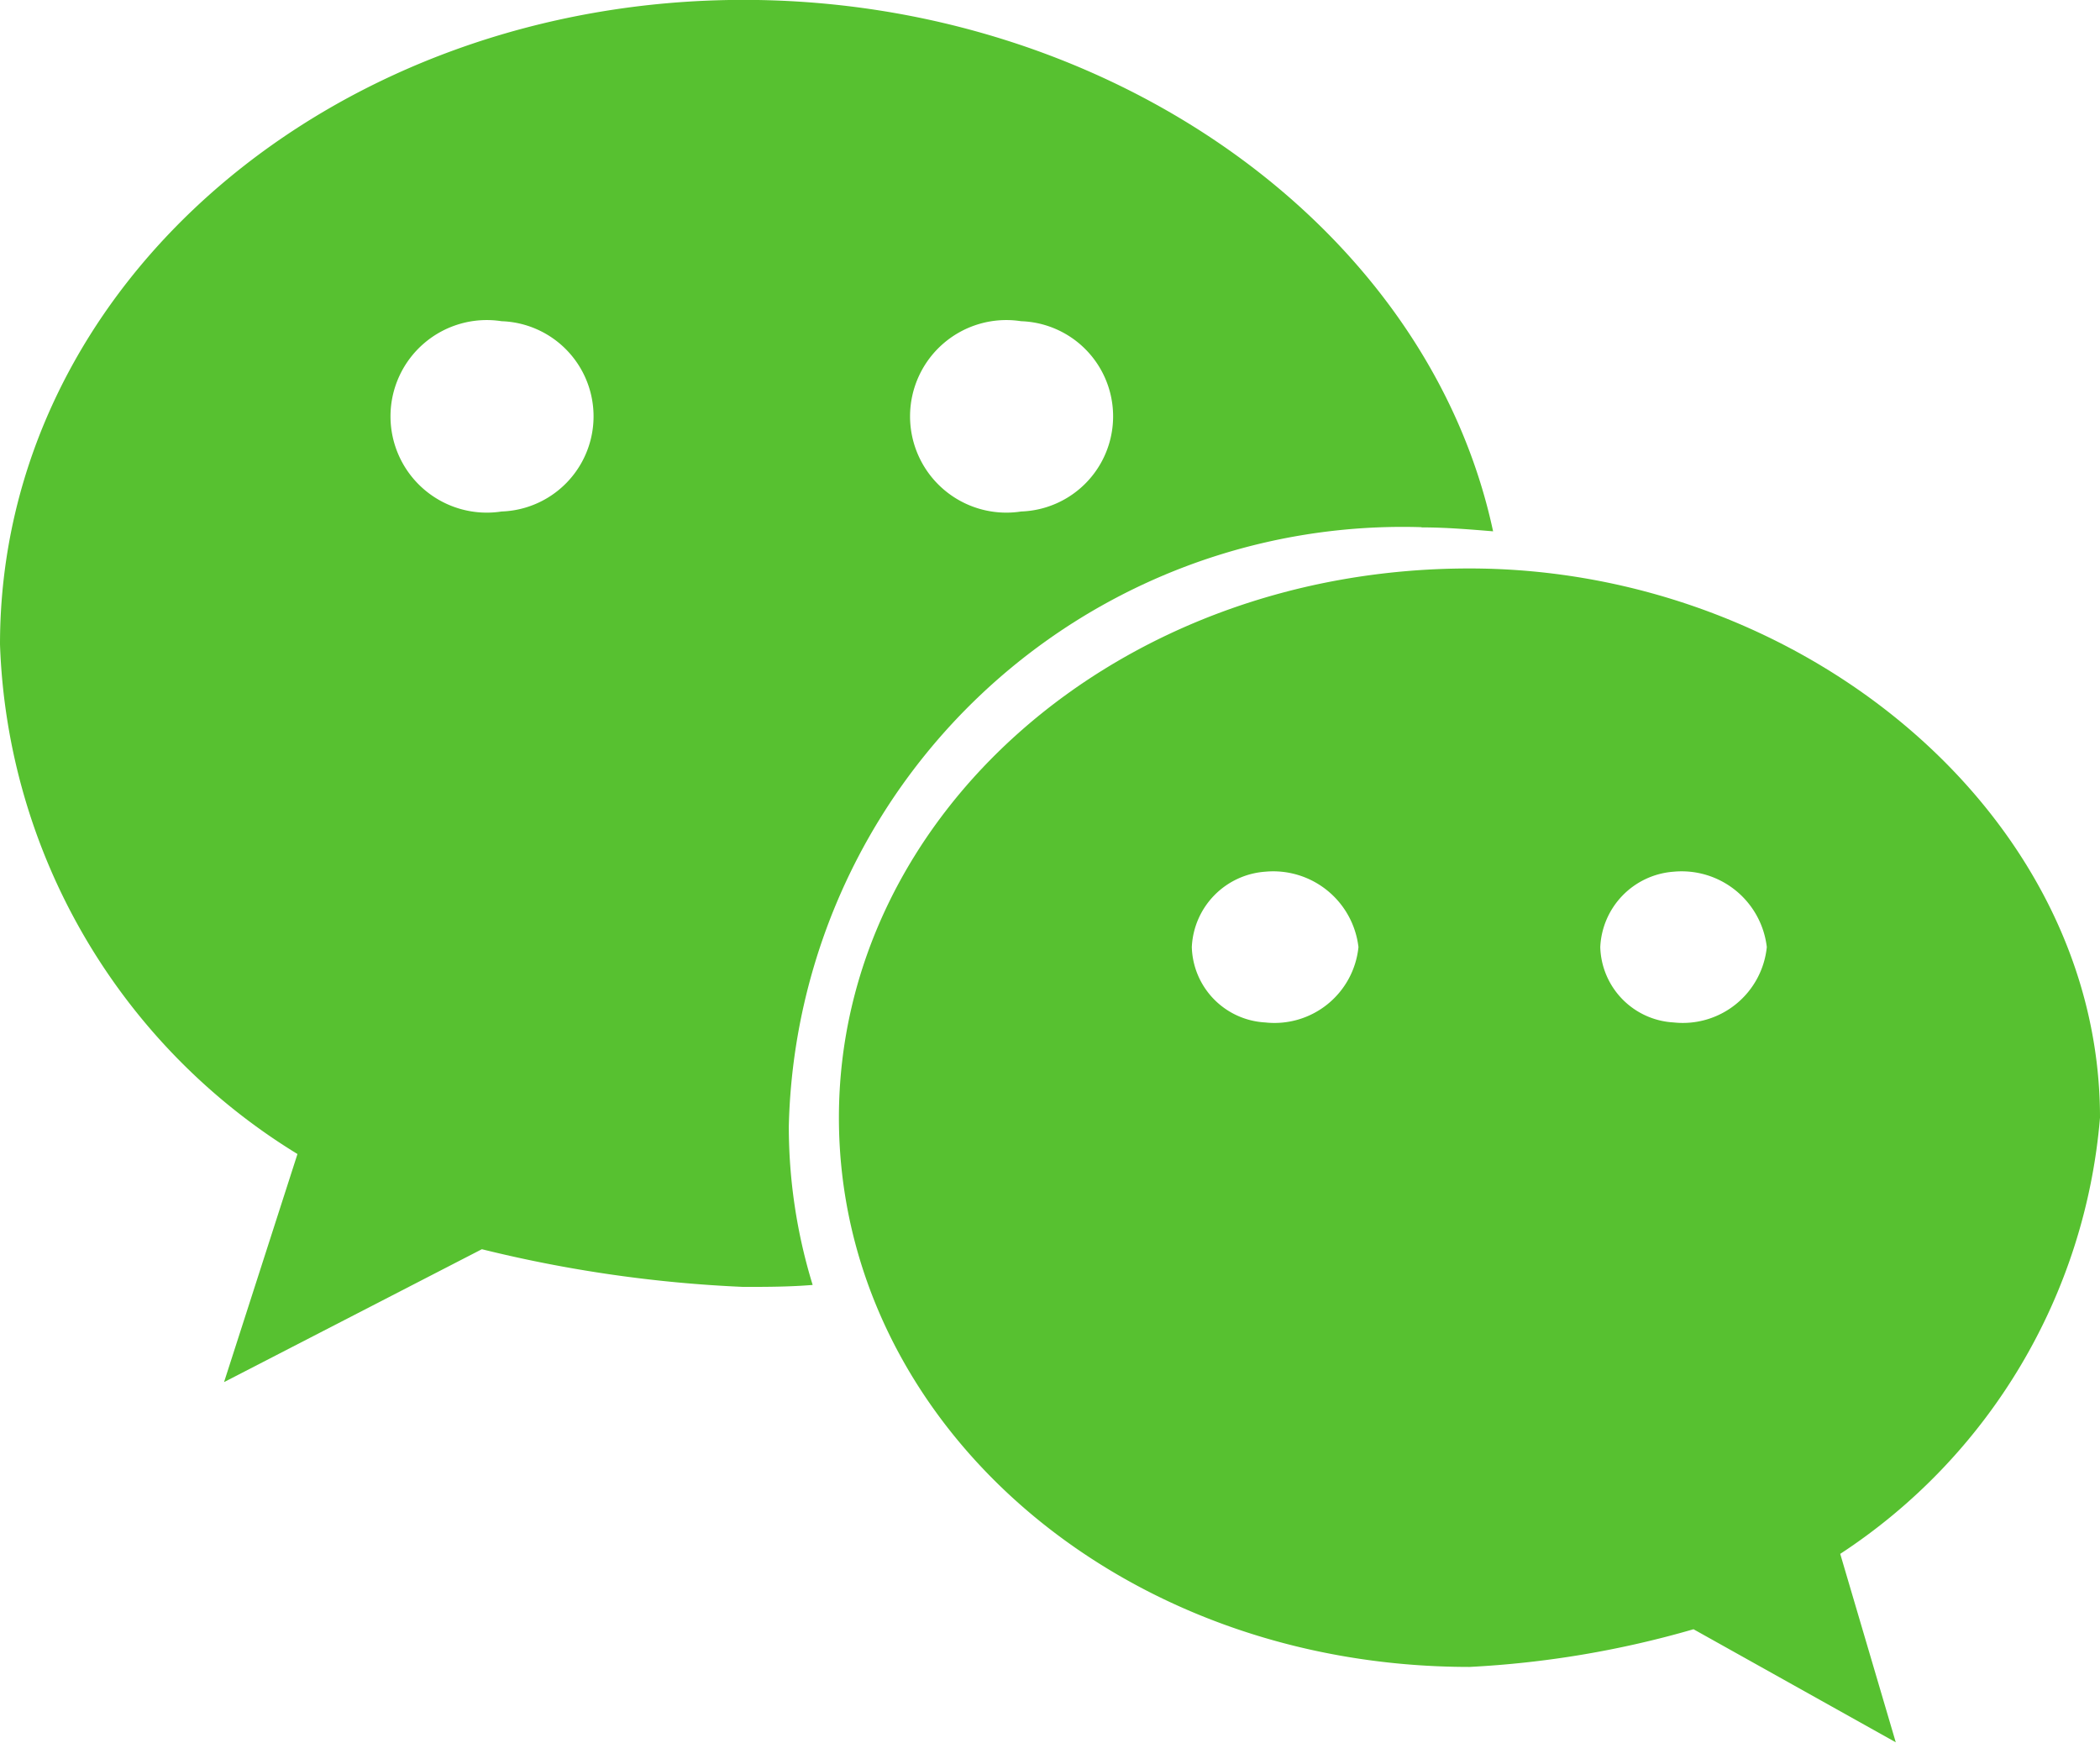
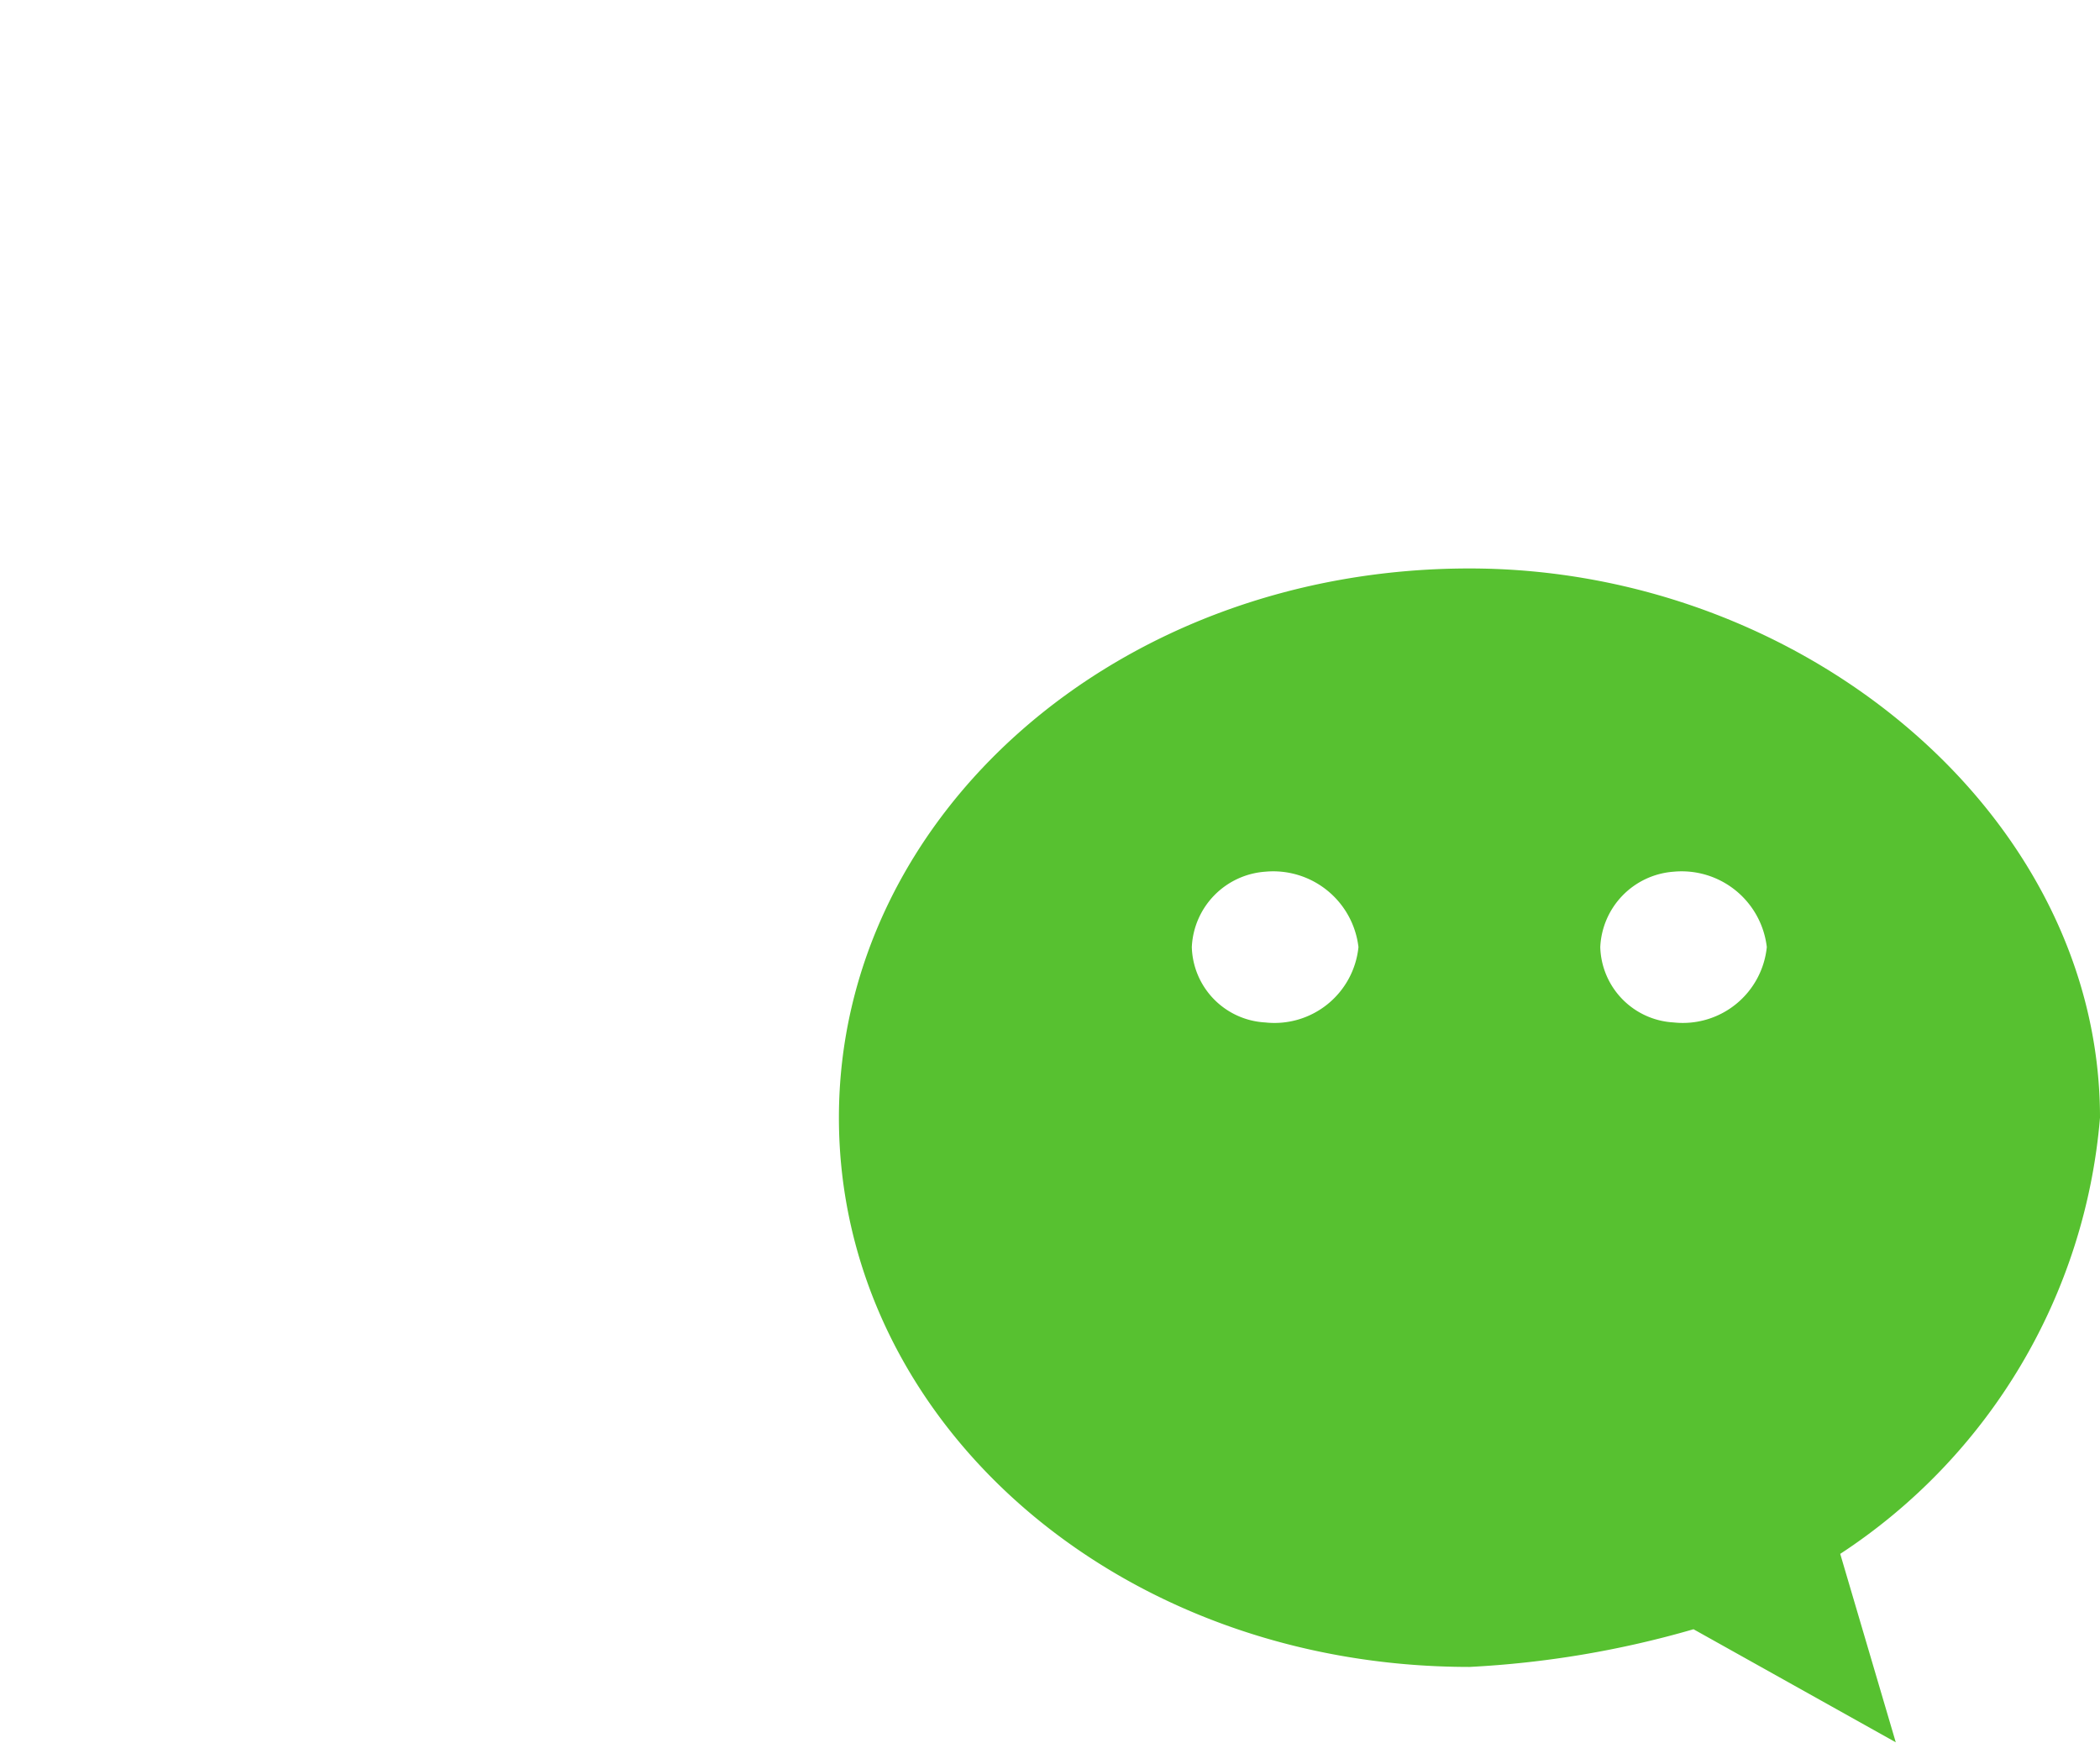
<svg xmlns="http://www.w3.org/2000/svg" width="19.28" height="16" viewBox="0 0 19.28 16">
  <defs>
    <style>.a{fill:#57c130;}</style>
  </defs>
  <g transform="translate(-99.514 -196.172)">
-     <path class="a" d="M112.567,201.014c.219,0,.437.018.655.036-.6-2.8-3.532-4.879-6.881-4.879-3.75,0-6.827,2.6-6.827,5.917a5.716,5.716,0,0,0,2.731,4.679l-.674,2.094,2.367-1.22a12.152,12.152,0,0,0,2.4.346c.2,0,.419,0,.637-.018a4.953,4.953,0,0,1-.219-1.457,5.636,5.636,0,0,1,5.807-5.5Zm-3.678-1.893a.874.874,0,0,1,0,1.747.884.884,0,1,1,0-1.747Zm-4.77,1.747a.884.884,0,1,1,0-1.747.874.874,0,0,1,0,1.747Z" transform="translate(0)" />
    <path class="a" d="M446.739,428.7c0-2.767-2.713-5.042-5.789-5.042-3.24,0-5.789,2.275-5.789,5.042,0,2.785,2.549,5.043,5.789,5.043a9.018,9.018,0,0,0,2.057-.346l1.857,1.038-.51-1.73a5.311,5.311,0,0,0,2.385-4.005Zm-7.664-.874a.713.713,0,0,1-.674-.692.727.727,0,0,1,.674-.692.788.788,0,0,1,.856.692.775.775,0,0,1-.856.692Zm3.75,0a.713.713,0,0,1-.674-.692.727.727,0,0,1,.674-.692.787.787,0,0,1,.855.692.775.775,0,0,1-.855.692Z" transform="translate(-327.945 -222.267)" />
  </g>
</svg>